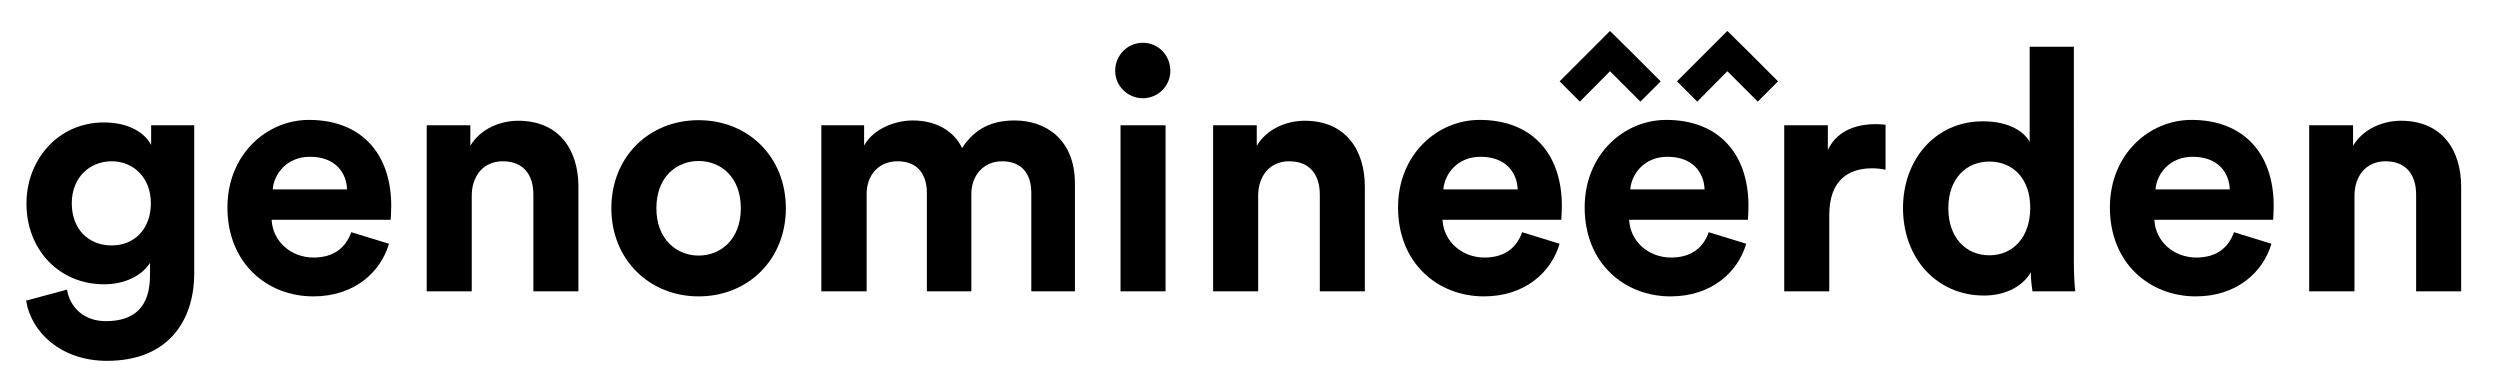
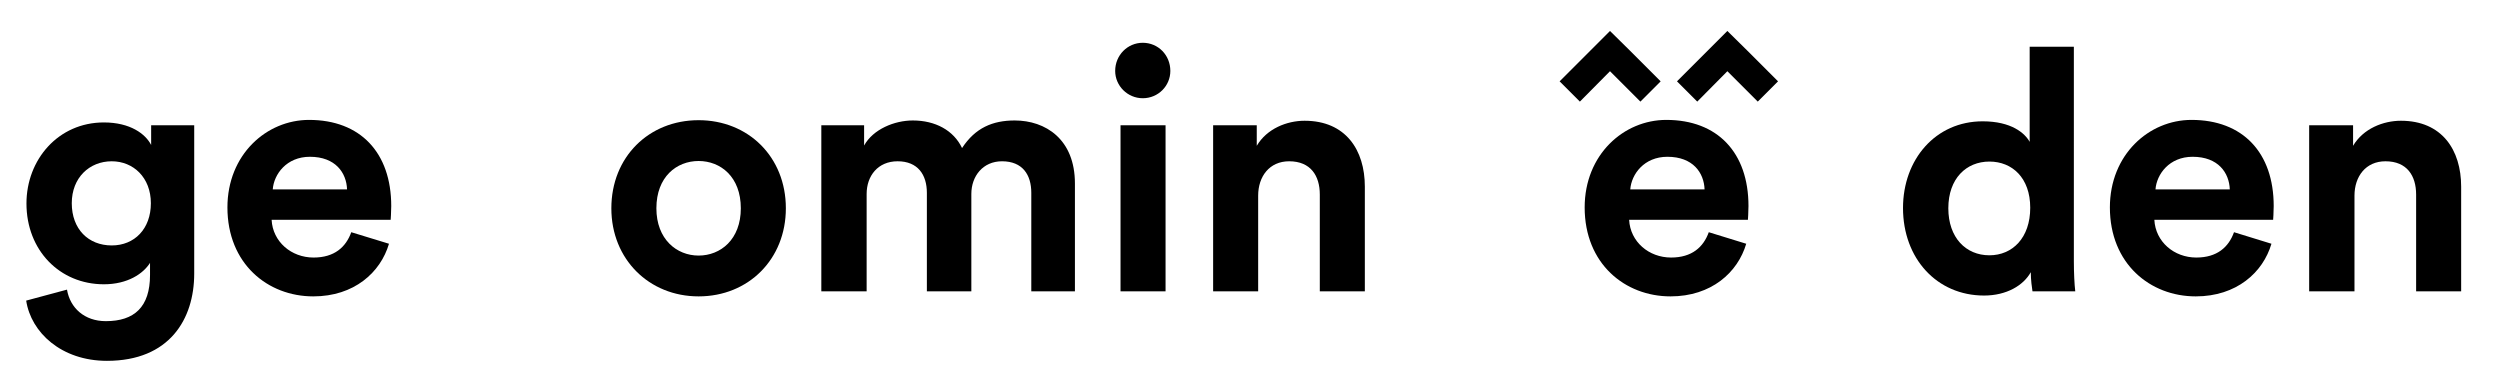
<svg xmlns="http://www.w3.org/2000/svg" version="1.1" baseProfile="tiny" id="Layer_1" x="0px" y="0px" viewBox="0 0 888.2 132" xml:space="preserve">
  <g>
    <g>
      <path d="M23.8,102.9c1.1,6.5,6.2,11.2,13.8,11.2c10.1,0,15.7-5,15.7-16.4v-4.3c-2.4,3.8-7.9,7.6-16.4,7.6    c-15.7,0-27.5-12.1-27.5-28.7c0-15.6,11.3-28.8,27.5-28.8c9.4,0,14.8,4.1,16.8,8v-7H69v52.7c0,16.2-8.8,31-31,31    c-16.2,0-27-10.1-28.7-21.4L23.8,102.9z M53.6,72.2c0-9.1-6.2-14.9-13.9-14.9c-7.9,0-14.2,5.8-14.2,14.9c0,9.2,5.9,15,14.2,15    C47.8,87.2,53.6,81.3,53.6,72.2z" />
      <path d="M138.2,86.6c-3,10.2-12.4,18.7-26.9,18.7c-16.2,0-30.5-11.6-30.5-31.6c0-18.8,13.9-31.1,29-31.1    c18.2,0,29.2,11.6,29.2,30.6c0,2.3-0.2,4.7-0.2,4.9H96.5c0.4,7.8,7,13.4,14.9,13.4c7.4,0,11.5-3.7,13.4-9L138.2,86.6z M123.3,67.3    c-0.2-5.9-4.1-11.6-13.2-11.6c-8.3,0-12.8,6.2-13.2,11.6H123.3z" />
-       <path d="M167.6,103.5h-16v-59h15.5v7.3c3.6-6.1,10.7-8.9,17-8.9c14.6,0,21.4,10.4,21.4,23.4v37.2h-16V69.1    c0-6.6-3.2-11.8-10.9-11.8c-7,0-11,5.4-11,12.2V103.5z" />
      <path d="M279.2,74c0,18.1-13.3,31.3-31,31.3c-17.6,0-31-13.2-31-31.3c0-18.2,13.3-31.3,31-31.3C265.8,42.7,279.2,55.7,279.2,74z     M263.2,74c0-11.2-7.2-16.8-15-16.8c-7.8,0-15,5.6-15,16.8c0,11,7.2,16.8,15,16.8C256,90.8,263.2,85.1,263.2,74z" />
      <path d="M291.8,103.5v-59H307v7.2c3.2-5.8,10.8-8.9,17.3-8.9c8,0,14.5,3.5,17.5,9.8c4.7-7.2,10.9-9.8,18.7-9.8    c10.9,0,21.4,6.6,21.4,22.4v38.3h-15.5v-35c0-6.4-3.1-11.2-10.4-11.2c-6.8,0-10.9,5.3-10.9,11.6v34.6h-15.8v-35    c0-6.4-3.2-11.2-10.4-11.2c-7,0-11,5.2-11,11.6v34.6H291.8z" />
      <path d="M406,15.2c5.5,0,9.8,4.4,9.8,10c0,5.3-4.3,9.7-9.8,9.7c-5.4,0-9.8-4.4-9.8-9.7C396.2,19.6,400.6,15.2,406,15.2z     M398.1,103.5v-59h16v59H398.1z" />
      <path d="M447,103.5h-16v-59h15.5v7.3c3.6-6.1,10.7-8.9,17-8.9c14.6,0,21.4,10.4,21.4,23.4v37.2h-16V69.1c0-6.6-3.2-11.8-10.9-11.8    c-7,0-11,5.4-11,12.2V103.5z" />
-       <path d="M554.1,86.6c-3,10.2-12.4,18.7-26.9,18.7c-16.2,0-30.5-11.6-30.5-31.6c0-18.8,13.9-31.1,29-31.1    c18.2,0,29.2,11.6,29.2,30.6c0,2.3-0.2,4.7-0.2,4.9h-42.2c0.4,7.8,7,13.4,14.9,13.4c7.4,0,11.5-3.7,13.4-9L554.1,86.6z     M539.2,67.3c-0.2-5.9-4.1-11.6-13.2-11.6c-8.3,0-12.8,6.2-13.2,11.6H539.2z" />
      <path d="M620.4,86.6c-3,10.2-12.4,18.7-26.9,18.7c-16.2,0-30.5-11.6-30.5-31.6c0-18.8,13.9-31.1,29-31.1    c18.2,0,29.2,11.6,29.2,30.6c0,2.3-0.2,4.7-0.2,4.9h-42.2c0.4,7.8,7,13.4,14.9,13.4c7.4,0,11.5-3.7,13.4-9L620.4,86.6z     M605.6,67.3c-0.2-5.9-4.1-11.6-13.2-11.6c-8.3,0-12.8,6.2-13.2,11.6H605.6z" />
-       <path d="M669.9,60.3c-1.8-0.4-3.4-0.5-4.8-0.5c-8.2,0-15.2,4-15.2,16.7v27h-16v-59h15.5v8.8c3.6-7.8,11.8-9.2,16.8-9.2    c1.3,0,2.5,0.1,3.7,0.2V60.3z" />
      <path d="M736.8,92.8c0,4,0.2,8.3,0.5,10.7h-15.2c-0.2-1.2-0.6-4.1-0.6-6.8c-2.6,4.7-8.6,8.3-16.6,8.3c-16.8,0-28.8-13.2-28.8-31.1    c0-17.3,11.6-30.8,28.3-30.8c10.2,0,15,4.2,16.7,7.3V16.6h15.7V92.8z M706.8,90.7c8.2,0,14.5-6.2,14.5-16.9    c0-10.6-6.4-16.4-14.5-16.4c-8.2,0-14.6,6-14.6,16.6C692.2,84.4,698.4,90.7,706.8,90.7z" />
      <path d="M807,86.6c-3,10.2-12.4,18.7-26.9,18.7c-16.2,0-30.5-11.6-30.5-31.6c0-18.8,13.9-31.1,29-31.1c18.2,0,29.2,11.6,29.2,30.6    c0,2.3-0.2,4.7-0.2,4.9h-42.2c0.4,7.8,7,13.4,14.9,13.4c7.4,0,11.5-3.7,13.4-9L807,86.6z M792.2,67.3c-0.2-5.9-4.1-11.6-13.2-11.6    c-8.3,0-12.8,6.2-13.2,11.6H792.2z" />
      <path d="M836.4,103.5h-16v-59H836v7.3c3.6-6.1,10.7-8.9,17-8.9c14.6,0,21.4,10.4,21.4,23.4v37.2h-16V69.1    c0-6.6-3.2-11.8-10.9-11.8c-7,0-11,5.4-11,12.2V103.5z" />
    </g>
    <g>
      <polygon points="590,28.9 579.2,18.1 572,11 554.1,28.9 561.3,36.1 572,25.3 582.8,36.1   " />
      <polygon points="631.7,28.9 620.9,18.1 613.7,11 595.8,28.9 603,36.1 613.7,25.3 624.5,36.1   " />
    </g>
  </g>
</svg>